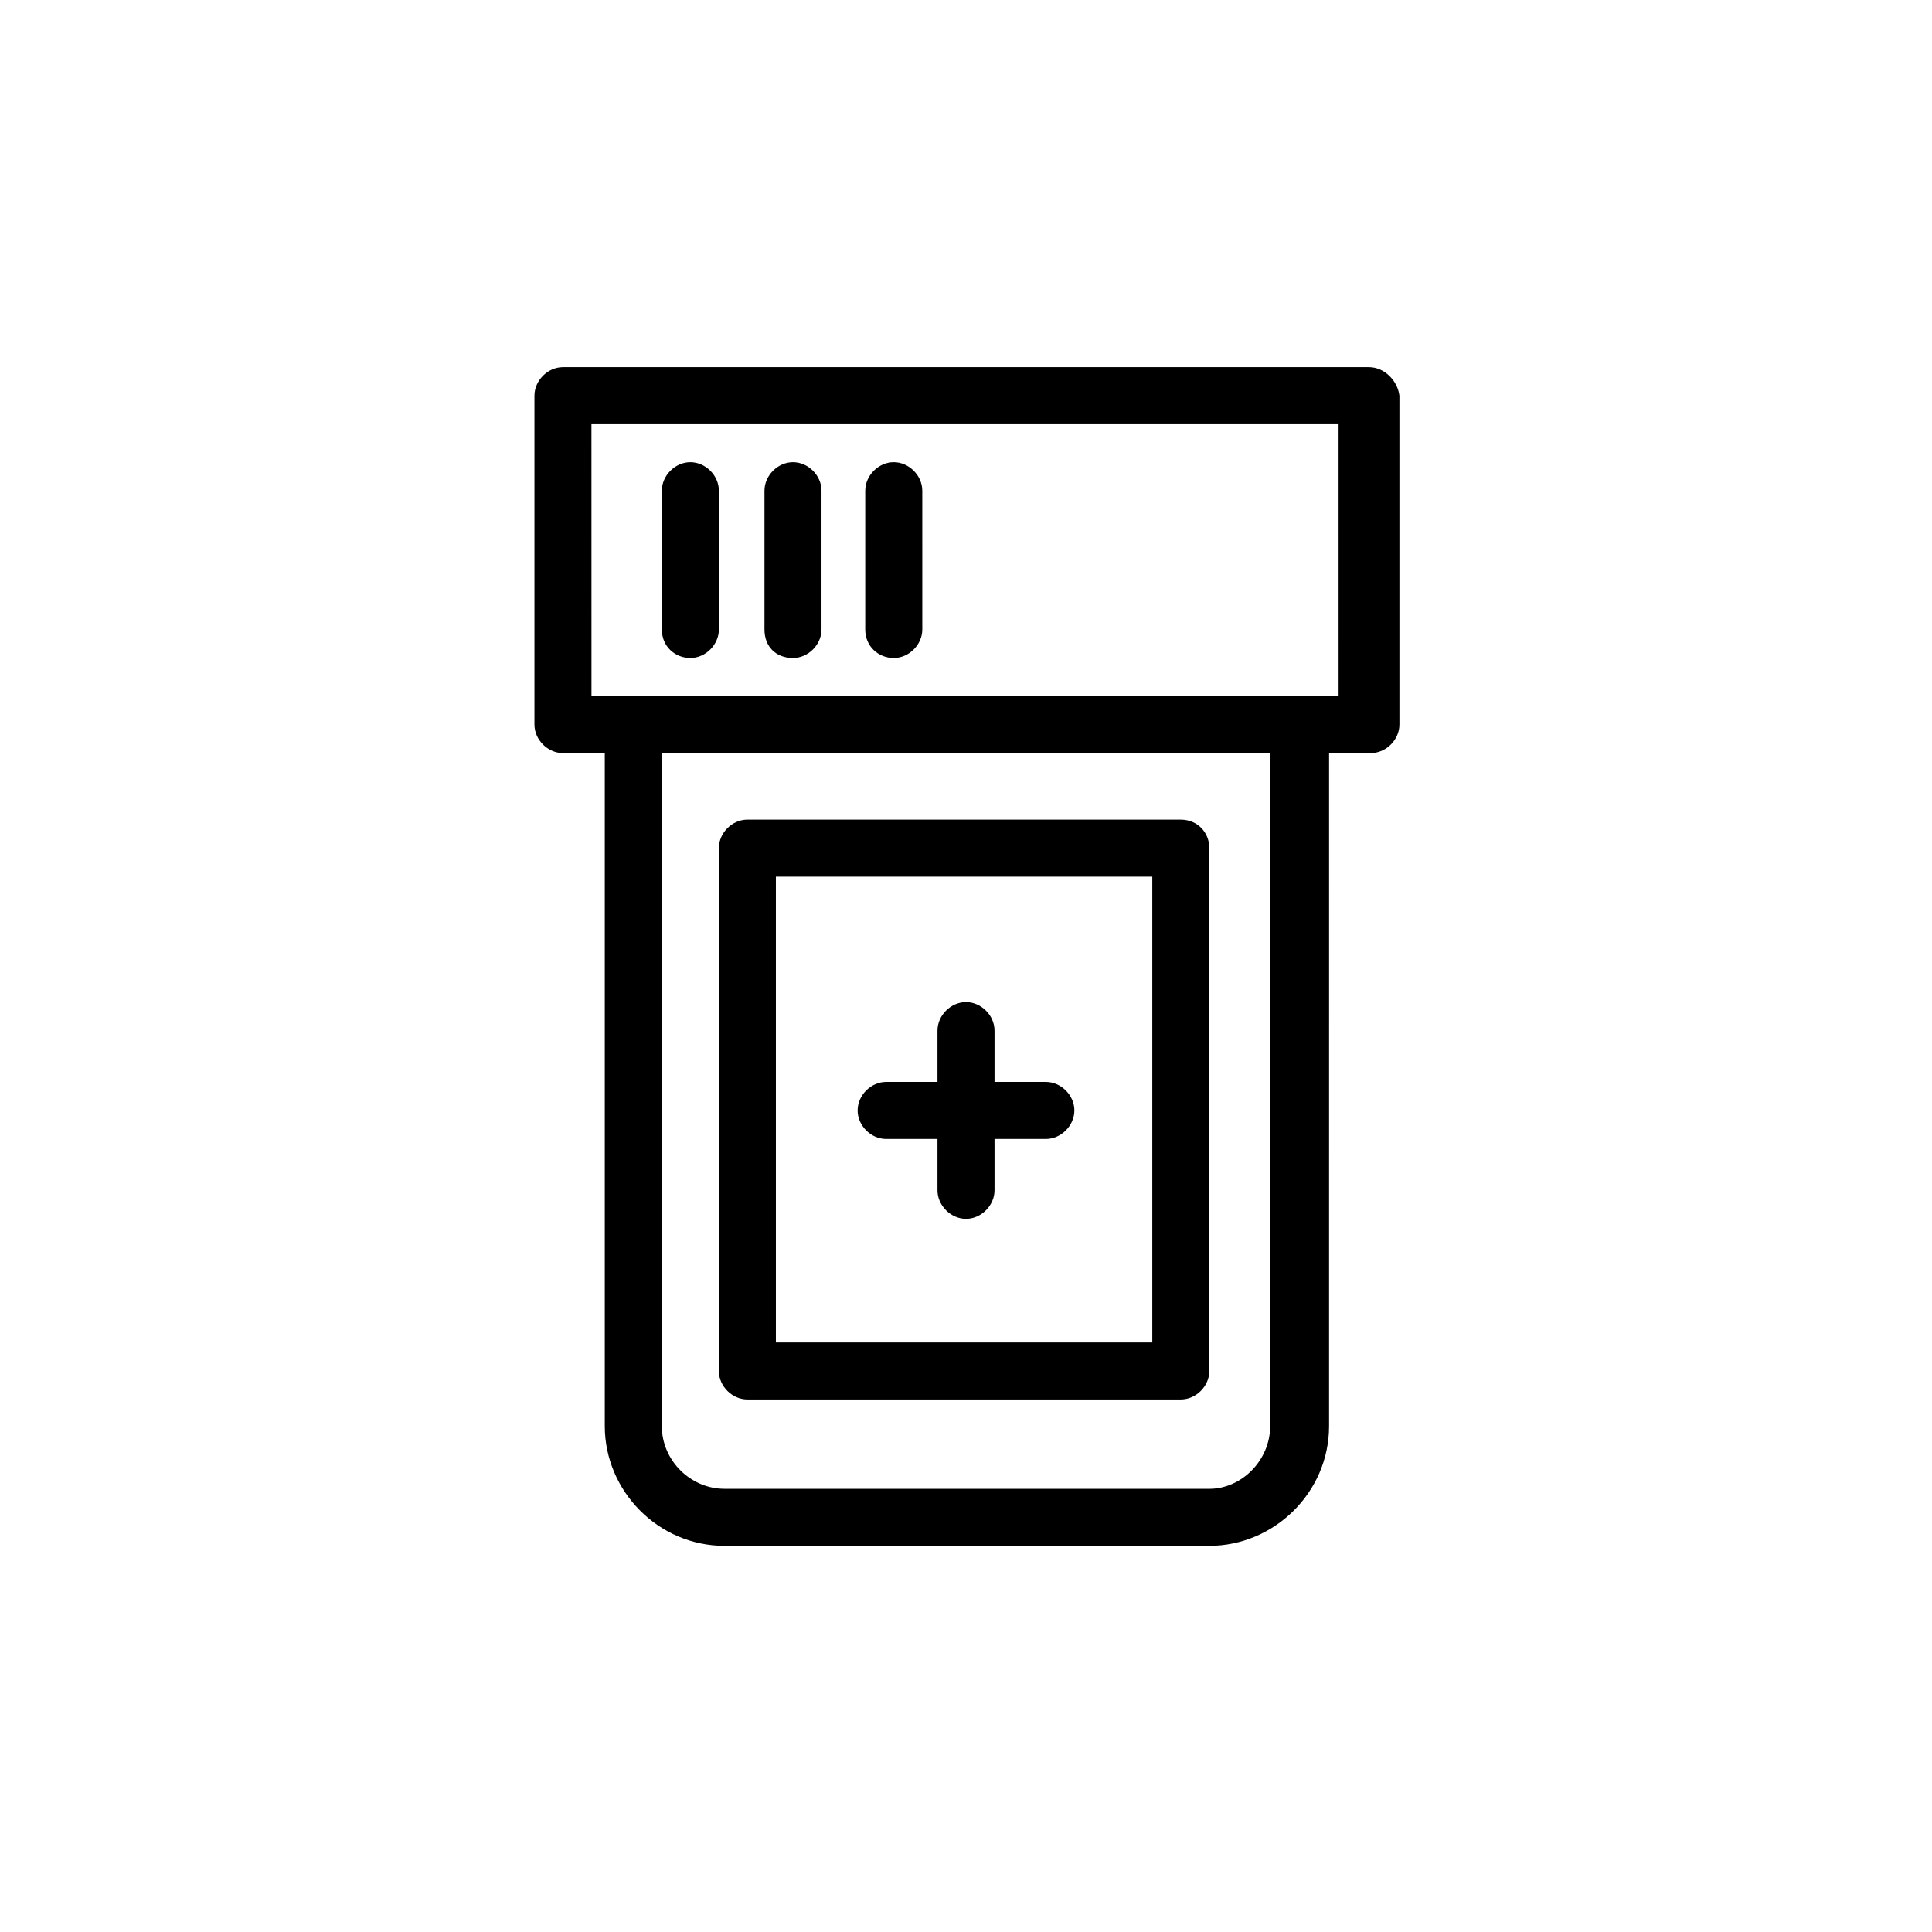
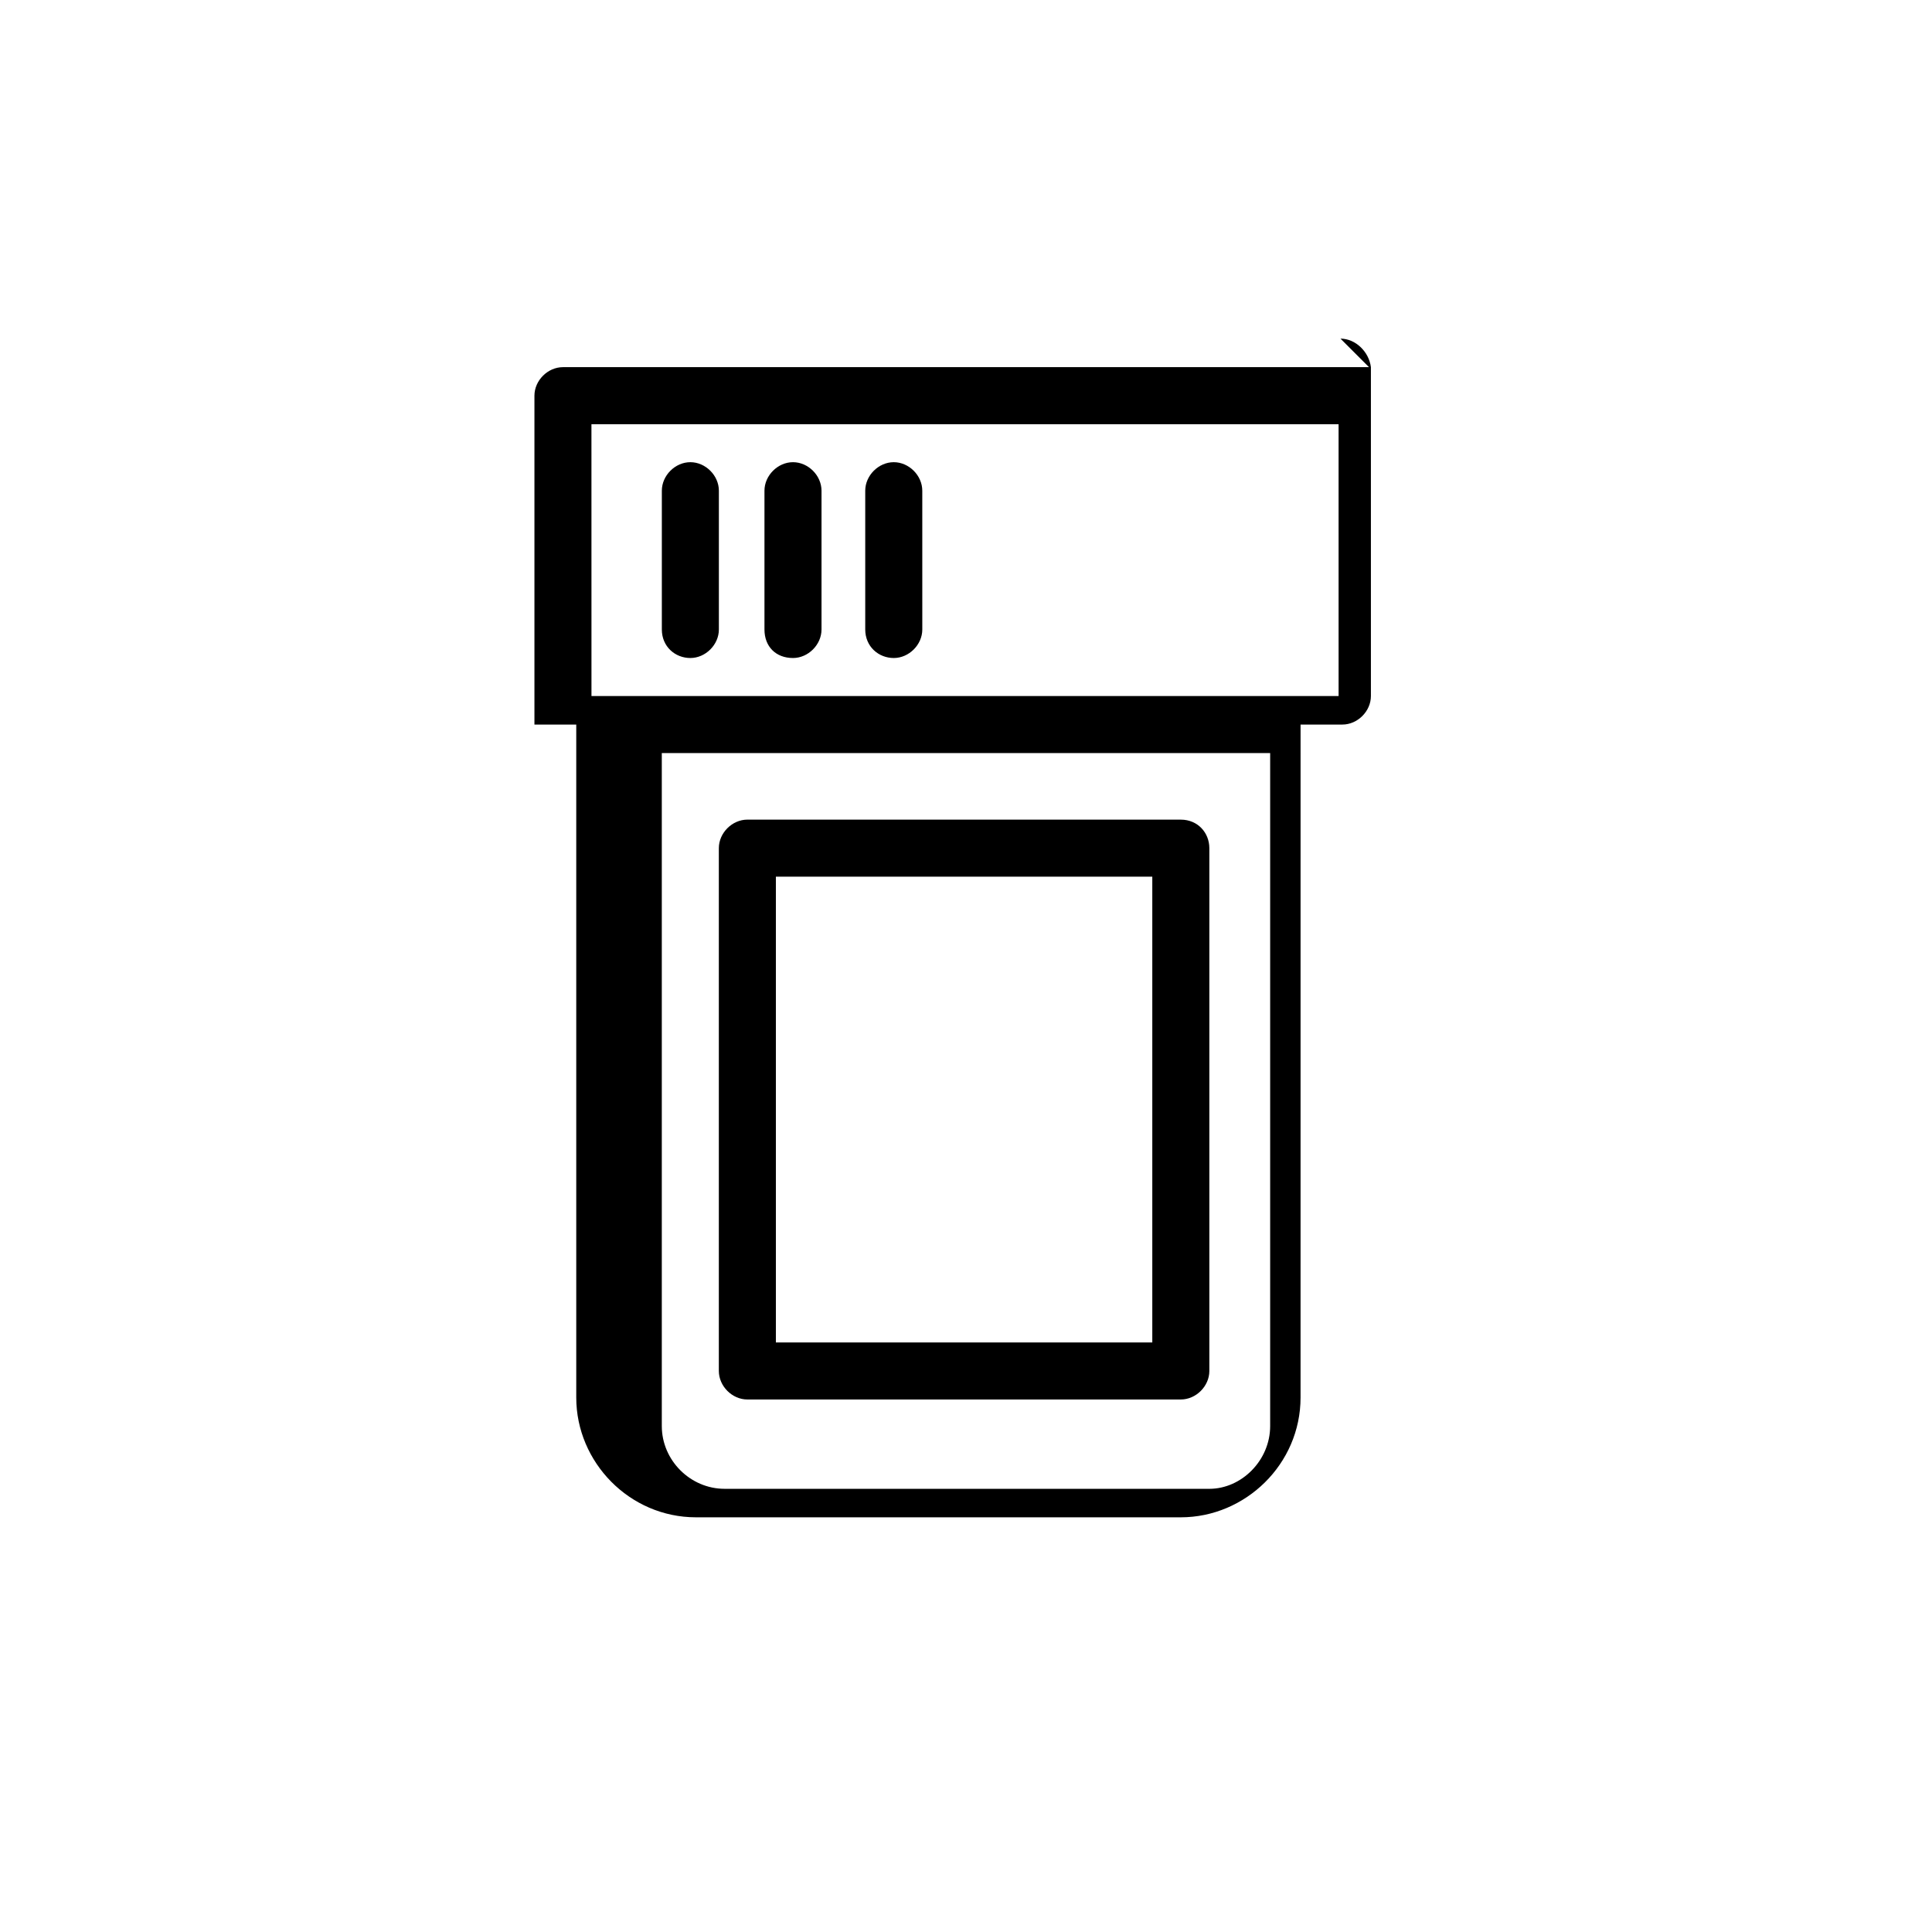
<svg xmlns="http://www.w3.org/2000/svg" fill="#000000" width="800px" height="800px" version="1.1" viewBox="144 144 512 512">
  <g>
-     <path d="m506.8 241.3h-213.61c-4.031 0-7.559 3.527-7.559 7.559v87.16c0 4.031 3.527 7.559 7.559 7.559l11.082-0.004v178.35c0 17.129 14.105 31.738 31.738 31.738h128.47c17.129 0 31.738-14.105 31.738-31.738l0.004-178.35h11.082c4.031 0 7.559-3.527 7.559-7.559v-87.156c-0.504-4.031-4.031-7.559-8.062-7.559zm-42.32 297.25h-128.47c-9.07 0-16.625-7.559-16.625-16.625v-178.35h161.22v178.35c0 9.07-7.559 16.629-16.125 16.629zm34.766-210.09h-198.5l-0.008-72.043h198l0.004 72.043z" />
+     <path d="m506.8 241.3h-213.61c-4.031 0-7.559 3.527-7.559 7.559v87.16l11.082-0.004v178.35c0 17.129 14.105 31.738 31.738 31.738h128.47c17.129 0 31.738-14.105 31.738-31.738l0.004-178.35h11.082c4.031 0 7.559-3.527 7.559-7.559v-87.156c-0.504-4.031-4.031-7.559-8.062-7.559zm-42.32 297.25h-128.47c-9.07 0-16.625-7.559-16.625-16.625v-178.35h161.22v178.35c0 9.07-7.559 16.629-16.125 16.629zm34.766-210.09h-198.5l-0.008-72.043h198l0.004 72.043z" />
    <path d="m456.93 361.21h-114.87c-4.031 0-7.559 3.527-7.559 7.559v138.55c0 4.031 3.527 7.559 7.559 7.559h114.87c4.031 0 7.559-3.527 7.559-7.559v-138.55c0-4.031-3.019-7.555-7.555-7.555zm-7.559 138.55h-99.754v-123.43h99.754z" />
    <path d="m326.95 318.38c4.031 0 7.559-3.527 7.559-7.559v-36.777c0-4.031-3.527-7.559-7.559-7.559s-7.555 3.527-7.555 7.559v36.777c0 4.535 3.523 7.559 7.555 7.559z" />
    <path d="m354.15 318.38c4.031 0 7.559-3.527 7.559-7.559v-36.777c0-4.031-3.527-7.559-7.559-7.559s-7.559 3.527-7.559 7.559v36.777c0 4.535 3.023 7.559 7.559 7.559z" />
    <path d="m380.86 318.38c4.031 0 7.559-3.527 7.559-7.559l-0.004-36.777c0-4.031-3.527-7.559-7.559-7.559s-7.559 3.527-7.559 7.559v36.777c0.004 4.535 3.531 7.559 7.562 7.559z" />
-     <path d="m378.84 445.84h13.602v13.602c0 4.031 3.527 7.559 7.559 7.559s7.559-3.527 7.559-7.559v-13.602h13.602c4.031 0 7.559-3.527 7.559-7.559s-3.527-7.559-7.559-7.559h-13.602v-13.602c0-4.031-3.527-7.559-7.559-7.559s-7.559 3.527-7.559 7.559v13.602h-13.602c-4.031 0-7.559 3.527-7.559 7.559 0 4.035 3.527 7.559 7.559 7.559z" />
  </g>
</svg>